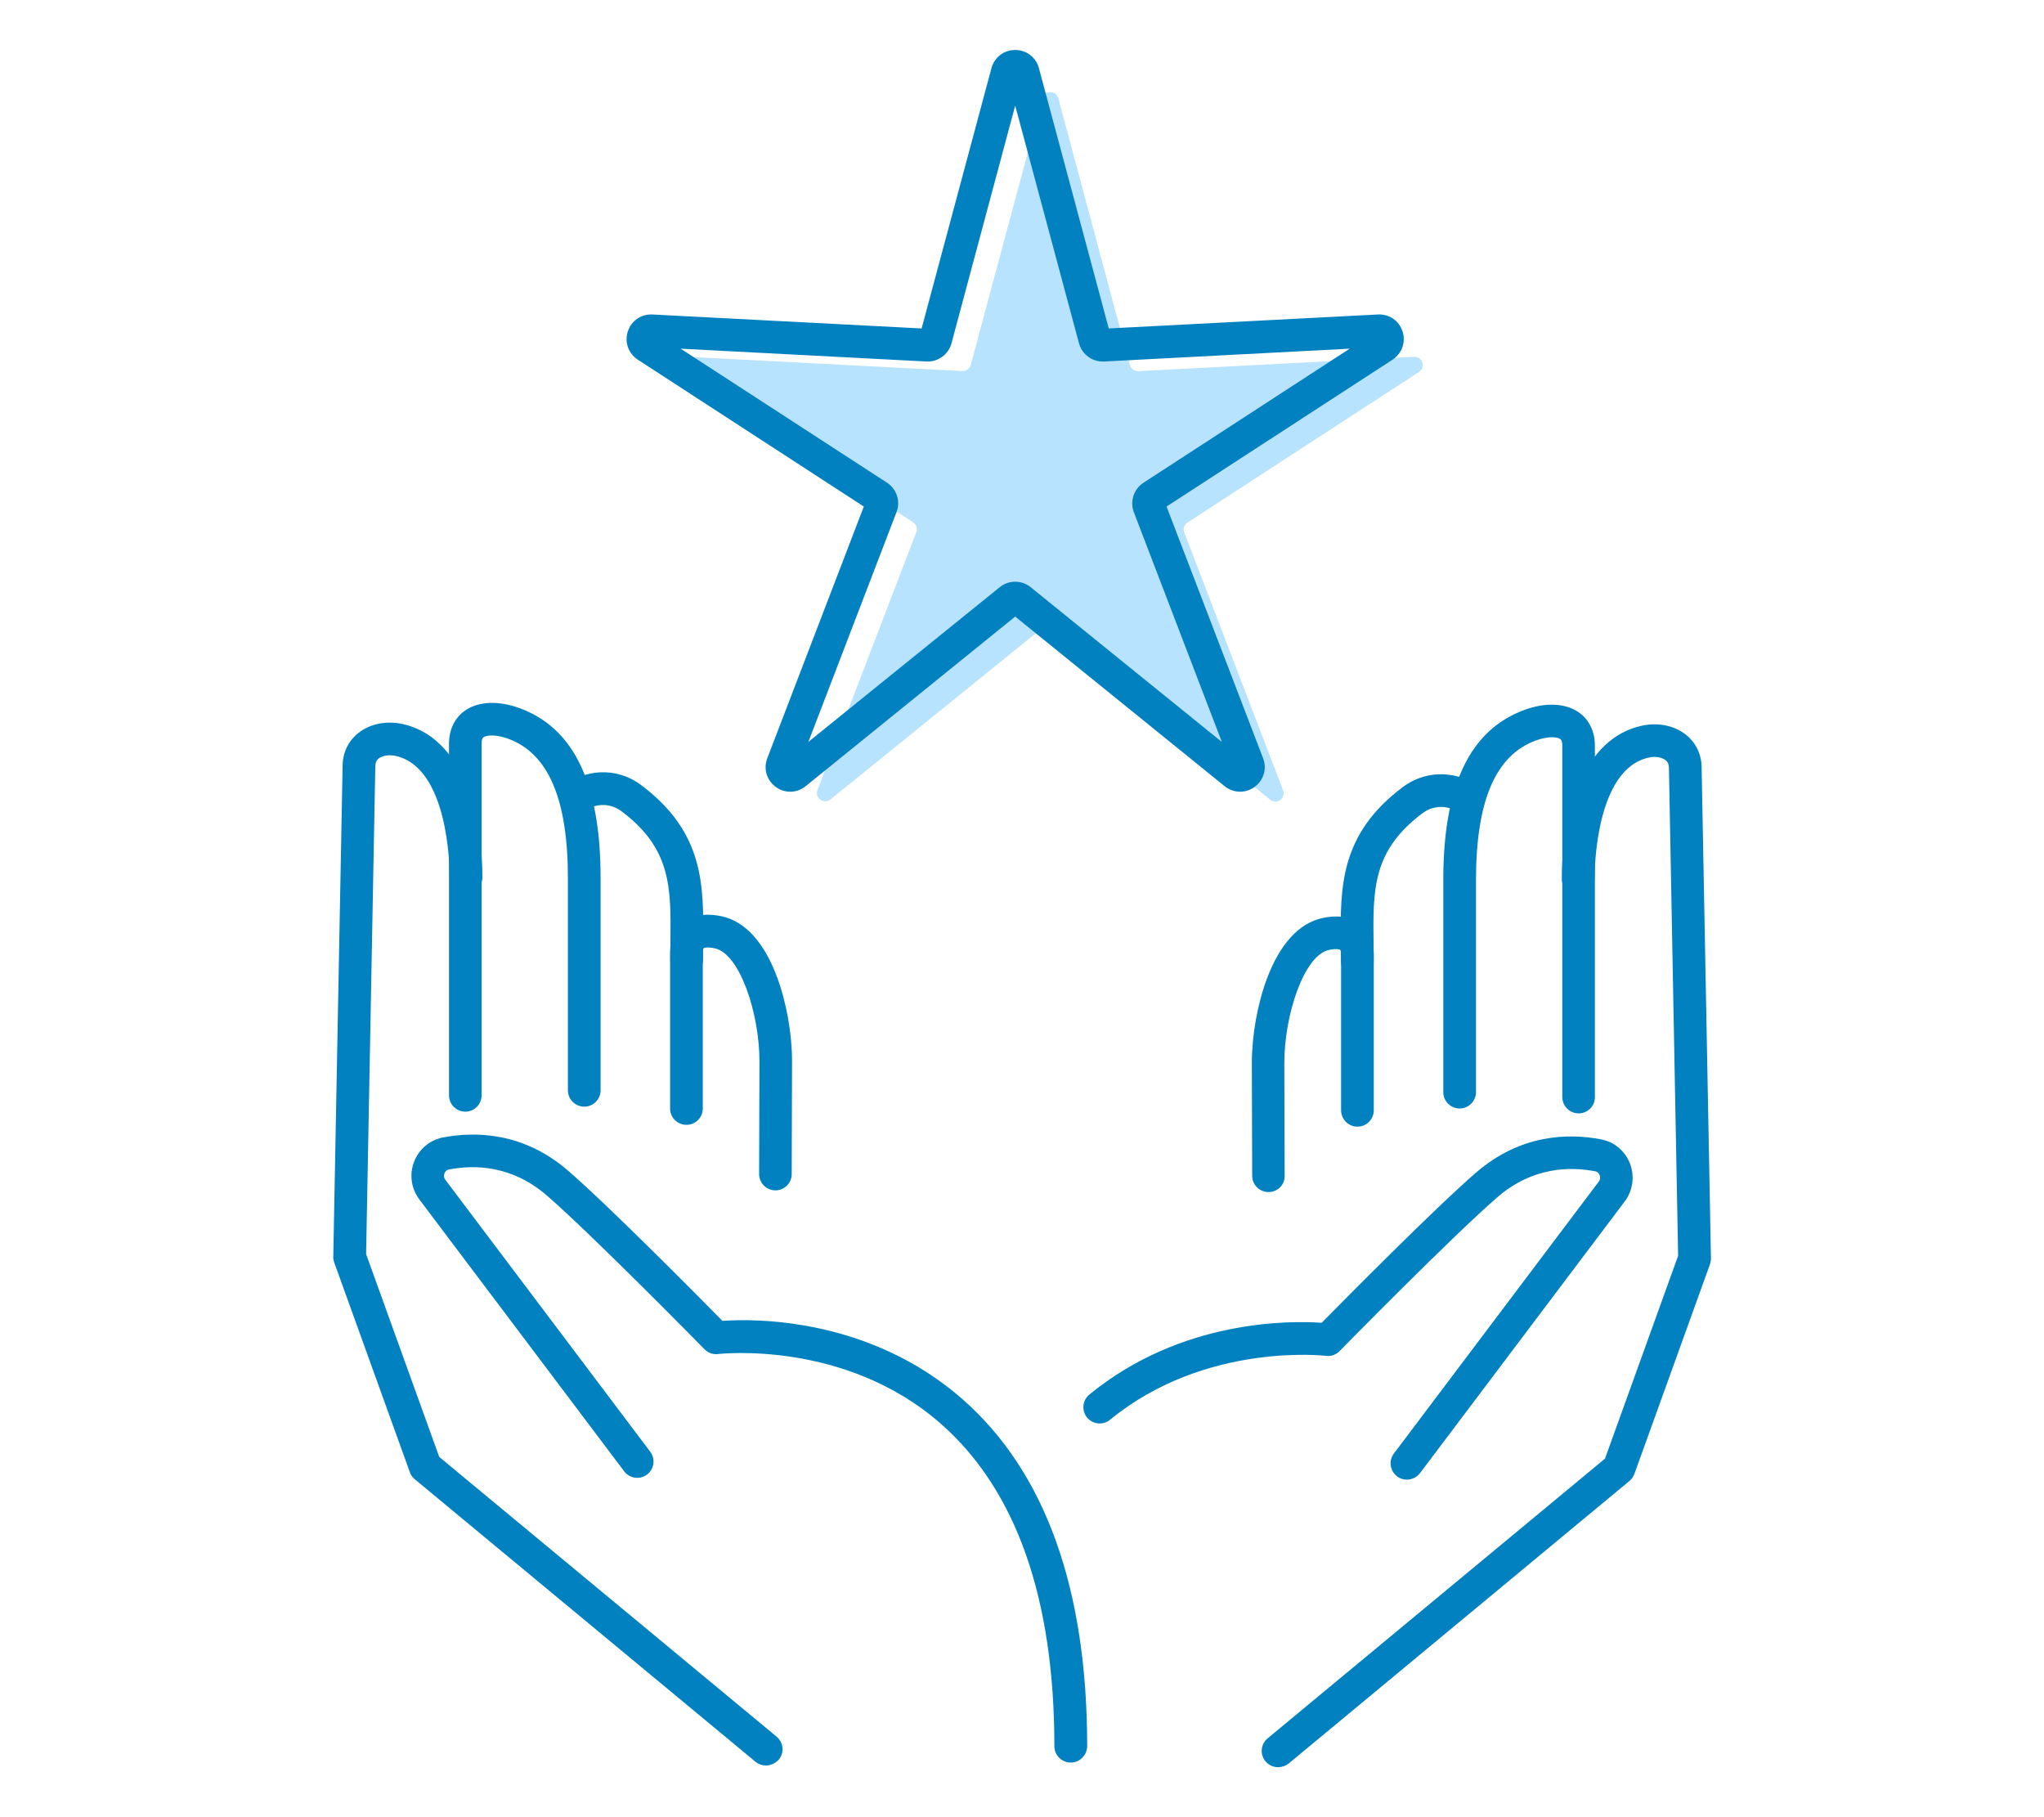
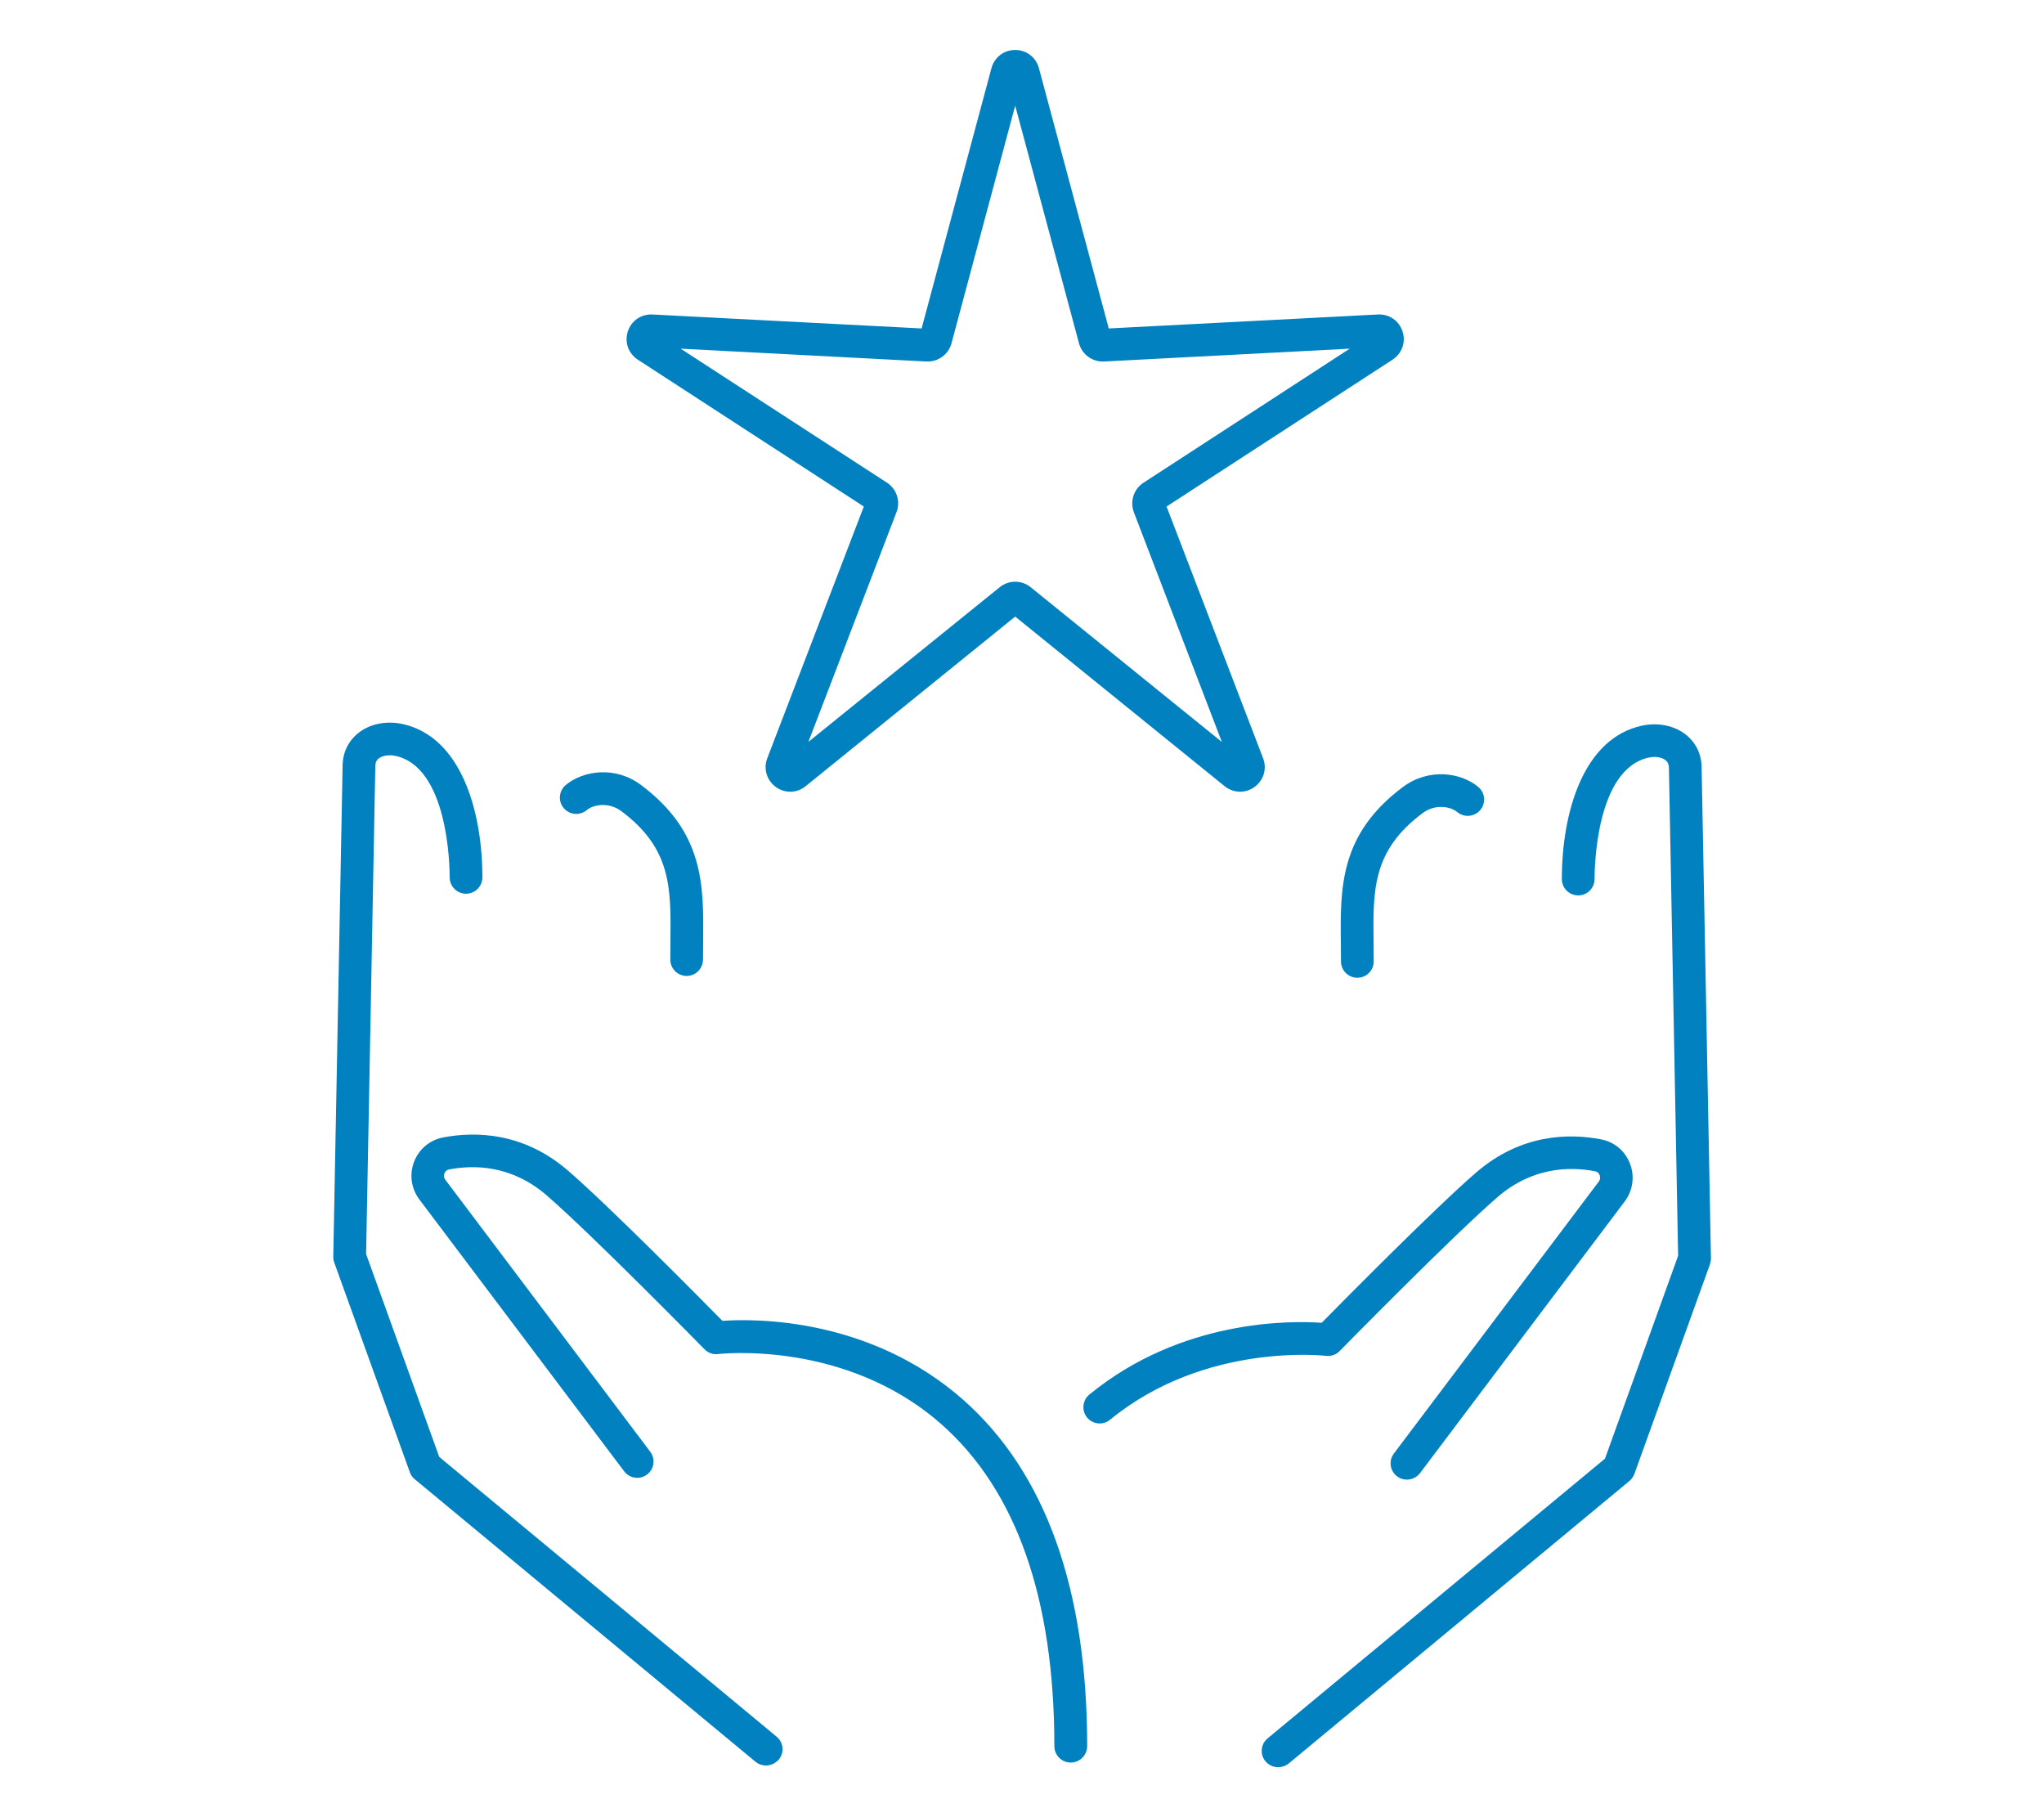
<svg xmlns="http://www.w3.org/2000/svg" version="1.1" id="レイヤー_1" x="0px" y="0px" width="180px" height="160px" viewBox="0 0 180 160" style="enable-background:new 0 0 180 160;" xml:space="preserve">
  <style type="text/css">
	.st0{fill:#B8E3FF;}
	.st1{fill:#0181C0;}
</style>
  <g>
-     <path class="st0" d="M93.2,8.66l6.3,23.48c0.09,0.33,0.4,0.56,0.74,0.54l24.28-1.26c0.74-0.04,1.06,0.93,0.43,1.34l-20.38,13.25   c-0.29,0.19-0.41,0.55-0.28,0.87l8.7,22.7c0.27,0.7-0.56,1.3-1.14,0.83L92.95,55.1c-0.27-0.22-0.65-0.22-0.92,0l-18.9,15.29   c-0.58,0.47-1.41-0.13-1.14-0.83l8.7-22.7c0.12-0.32,0.01-0.68-0.28-0.87L60.04,32.75c-0.62-0.41-0.31-1.38,0.43-1.34l24.28,1.26   c0.34,0.02,0.65-0.21,0.74-0.54l6.3-23.48C91.98,7.94,93,7.94,93.2,8.66z" />
    <g>
      <g>
-         <path class="st1" d="M40.98,97.88c-0.79,0-1.44-0.64-1.44-1.44V65.49c0-1.25,0.5-2.29,1.42-2.93c1.18-0.82,2.94-0.89,4.82-0.2     c4.79,1.77,7.11,6.67,7.11,14.97v18.67c0,0.79-0.64,1.44-1.44,1.44c-0.79,0-1.44-0.64-1.44-1.44V77.33     c0-6.96-1.71-10.97-5.24-12.28c-1.02-0.38-1.87-0.35-2.18-0.14c-0.05,0.03-0.18,0.13-0.18,0.57v30.95     C42.42,97.23,41.77,97.88,40.98,97.88z" />
        <path class="st1" d="M60.47,85.93c-0.79,0-1.44-0.64-1.44-1.44c0-0.54,0.01-1.06,0.01-1.58c0.05-4.75,0.09-8.18-4.31-11.48     c-1.15-0.86-2.5-0.57-3.06-0.1c-0.61,0.51-1.52,0.43-2.03-0.18c-0.51-0.61-0.43-1.51,0.18-2.03c1.52-1.27,4.36-1.71,6.63,0     c5.58,4.17,5.52,8.85,5.47,13.81c-0.01,0.51-0.01,1.02-0.01,1.55C61.9,85.29,61.26,85.93,60.47,85.93z" />
-         <path class="st1" d="M68.29,104.81C68.29,104.81,68.29,104.81,68.29,104.81c-0.8,0-1.44-0.65-1.44-1.44l0.03-9.92     c0-4.2-1.72-9.47-3.93-9.95c-0.66-0.14-0.95-0.05-0.99-0.01l0,0c0,0-0.07,0.1-0.07,0.44V97.6c0,0.79-0.64,1.44-1.44,1.44     c-0.79,0-1.44-0.64-1.44-1.44V83.92c0-1.45,0.62-2.26,1.15-2.68c0.58-0.47,1.64-0.94,3.4-0.56c2.04,0.44,3.72,2.28,4.85,5.3     c0.84,2.23,1.34,5.02,1.34,7.47l-0.03,9.93C69.72,104.17,69.08,104.81,68.29,104.81z" />
        <path class="st1" d="M67.45,155.45c-0.32,0-0.65-0.11-0.92-0.33l-30.01-24.88c-0.2-0.16-0.35-0.38-0.43-0.62l-6.66-18.47     c-0.06-0.17-0.09-0.34-0.08-0.52c0.01-0.43,0.81-42.57,0.82-43.17c0-1.16,0.48-2.19,1.36-2.9c1.01-0.82,2.46-1.12,3.88-0.82     c5.21,1.11,7.07,7.71,7.07,13.51c0,0.79-0.64,1.44-1.44,1.44c-0.79,0-1.44-0.64-1.44-1.44c0-0.99-0.13-9.71-4.79-10.7     c-0.56-0.12-1.14-0.02-1.47,0.24c-0.2,0.16-0.29,0.38-0.29,0.68c0,0.3-0.71,37.47-0.81,42.95l6.44,17.86l29.71,24.63     c0.61,0.51,0.7,1.41,0.19,2.02C68.27,155.27,67.86,155.45,67.45,155.45z" />
        <path class="st1" d="M94.29,155.19c-0.79,0-1.44-0.64-1.44-1.44c0-12.97-3.34-22.51-9.94-28.34c-8.46-7.48-19.56-6.2-19.67-6.19     c-0.44,0.06-0.89-0.1-1.2-0.42c-0.1-0.1-9.93-10.12-13.91-13.56c-3.07-2.65-6.36-2.7-8.59-2.27c-0.25,0.05-0.35,0.23-0.4,0.34     c-0.04,0.09-0.1,0.33,0.08,0.57l18.04,23.94c0.48,0.63,0.35,1.54-0.28,2.01c-0.63,0.48-1.54,0.35-2.01-0.28l-18.04-23.94     c-0.72-0.96-0.9-2.21-0.46-3.33c0.43-1.11,1.38-1.9,2.54-2.13c2.85-0.54,7.07-0.48,11.01,2.92c3.61,3.12,11.55,11.15,13.6,13.23     c2.79-0.2,12.93-0.33,21.18,6.93c7.26,6.4,10.94,16.67,10.94,30.52C95.73,154.55,95.08,155.19,94.29,155.19z" />
      </g>
      <g>
-         <path class="st1" d="M139.02,98.03c-0.79,0-1.44-0.64-1.44-1.44V65.64c0-0.44-0.14-0.54-0.18-0.57     c-0.31-0.22-1.16-0.24-2.18,0.14c-3.52,1.3-5.24,5.32-5.24,12.28v18.67c0,0.79-0.64,1.44-1.44,1.44c-0.79,0-1.44-0.64-1.44-1.44     V77.49c0-8.31,2.33-13.2,7.11-14.97c1.88-0.7,3.64-0.62,4.82,0.2c0.91,0.64,1.42,1.68,1.42,2.93v30.95     C140.46,97.39,139.81,98.03,139.02,98.03z" />
        <path class="st1" d="M119.53,86.09c-0.79,0-1.44-0.64-1.44-1.44c0-0.52-0.01-1.04-0.01-1.55c-0.06-4.96-0.11-9.64,5.47-13.81     c2.28-1.7,5.12-1.27,6.63,0c0.61,0.51,0.69,1.42,0.18,2.03c-0.51,0.61-1.42,0.69-2.03,0.18c-0.56-0.47-1.91-0.76-3.06,0.1     c-4.41,3.3-4.37,6.73-4.31,11.48c0.01,0.52,0.01,1.05,0.01,1.58C120.97,85.45,120.33,86.09,119.53,86.09z" />
-         <path class="st1" d="M111.71,104.96c-0.79,0-1.44-0.64-1.44-1.43l-0.03-9.92c0-2.45,0.5-5.24,1.34-7.47     c1.14-3.02,2.81-4.85,4.85-5.3c1.77-0.39,2.83,0.09,3.4,0.56c0.52,0.42,1.15,1.23,1.15,2.68v13.68c0,0.79-0.64,1.44-1.44,1.44     c-0.79,0-1.44-0.64-1.44-1.44V84.07c0-0.34-0.08-0.44-0.08-0.44c-0.04-0.03-0.33-0.13-0.99,0.01c-2.21,0.48-3.93,5.75-3.93,9.96     l0.03,9.92C113.15,104.32,112.51,104.96,111.71,104.96C111.71,104.96,111.71,104.96,111.71,104.96z" />
        <path class="st1" d="M112.55,155.6c-0.41,0-0.82-0.18-1.11-0.52c-0.51-0.61-0.42-1.52,0.19-2.02l29.71-24.63l6.44-17.86     c-0.1-5.48-0.81-42.65-0.81-42.95c0-0.3-0.09-0.51-0.29-0.68c-0.33-0.27-0.91-0.36-1.47-0.24c-4.66,0.99-4.79,9.71-4.79,10.7     c0,0.79-0.64,1.44-1.44,1.44c-0.79,0-1.44-0.64-1.44-1.44c0-5.8,1.86-12.4,7.07-13.51c1.42-0.3,2.87,0,3.88,0.82     c0.88,0.71,1.36,1.74,1.36,2.91c0.01,0.59,0.81,42.73,0.82,43.16c0,0.18-0.03,0.35-0.08,0.52l-6.66,18.47     c-0.09,0.24-0.24,0.46-0.43,0.62l-30.01,24.88C113.2,155.5,112.87,155.6,112.55,155.6z" />
        <path class="st1" d="M123.89,130.28c-0.3,0-0.6-0.09-0.86-0.29c-0.63-0.48-0.76-1.38-0.28-2.01l18.04-23.94     c0.18-0.23,0.11-0.47,0.08-0.57c-0.04-0.11-0.15-0.29-0.4-0.34c-2.23-0.43-5.52-0.38-8.59,2.27     c-3.98,3.44-13.81,13.46-13.91,13.56c-0.31,0.32-0.76,0.48-1.21,0.42c-0.1-0.01-10.65-1.23-19.01,5.63     c-0.61,0.5-1.52,0.41-2.02-0.2c-0.5-0.61-0.41-1.52,0.2-2.02c8.11-6.65,17.75-6.51,20.46-6.32c2.05-2.08,10-10.12,13.6-13.23     c3.94-3.4,8.16-3.47,11.01-2.92c1.16,0.22,2.11,1.02,2.54,2.13c0.43,1.12,0.26,2.37-0.46,3.33l-18.04,23.94     C124.76,130.08,124.32,130.28,123.89,130.28z" />
      </g>
    </g>
    <path class="st1" d="M69.59,69.71c-0.44,0-0.89-0.14-1.27-0.42c-0.8-0.58-1.11-1.6-0.75-2.53l8.5-22.16l-19.9-12.93   c-0.83-0.54-1.19-1.54-0.88-2.49c0.31-0.95,1.18-1.54,2.17-1.49l23.7,1.23L87.31,6c0.26-0.96,1.1-1.6,2.09-1.6c0,0,0,0,0,0   c0.99,0,1.83,0.64,2.09,1.6l0,0l6.15,22.92l23.7-1.23c1-0.05,1.87,0.55,2.17,1.49c0.31,0.95-0.05,1.94-0.88,2.49l-19.9,12.93   l8.5,22.16c0.36,0.93,0.05,1.94-0.75,2.53c-0.8,0.58-1.86,0.56-2.64-0.07L89.4,54.29L70.95,69.22   C70.55,69.55,70.07,69.71,69.59,69.71z M89.4,51.22c0.48,0,0.97,0.16,1.36,0.48l16.84,13.63L99.85,45.1   c-0.36-0.95-0.01-2.04,0.84-2.59l18.17-11.81l-21.64,1.13c-1.02,0.05-1.94-0.62-2.2-1.6L89.4,9.3l-5.61,20.93   c-0.26,0.98-1.19,1.65-2.2,1.6L59.94,30.7L78.11,42.5c0.85,0.55,1.21,1.64,0.84,2.59l-7.76,20.23L88.04,51.7   C88.43,51.38,88.92,51.22,89.4,51.22z M97.79,29.48L97.79,29.48L97.79,29.48z M88.71,6.75C88.71,6.75,88.71,6.75,88.71,6.75   L88.71,6.75z" />
  </g>
</svg>